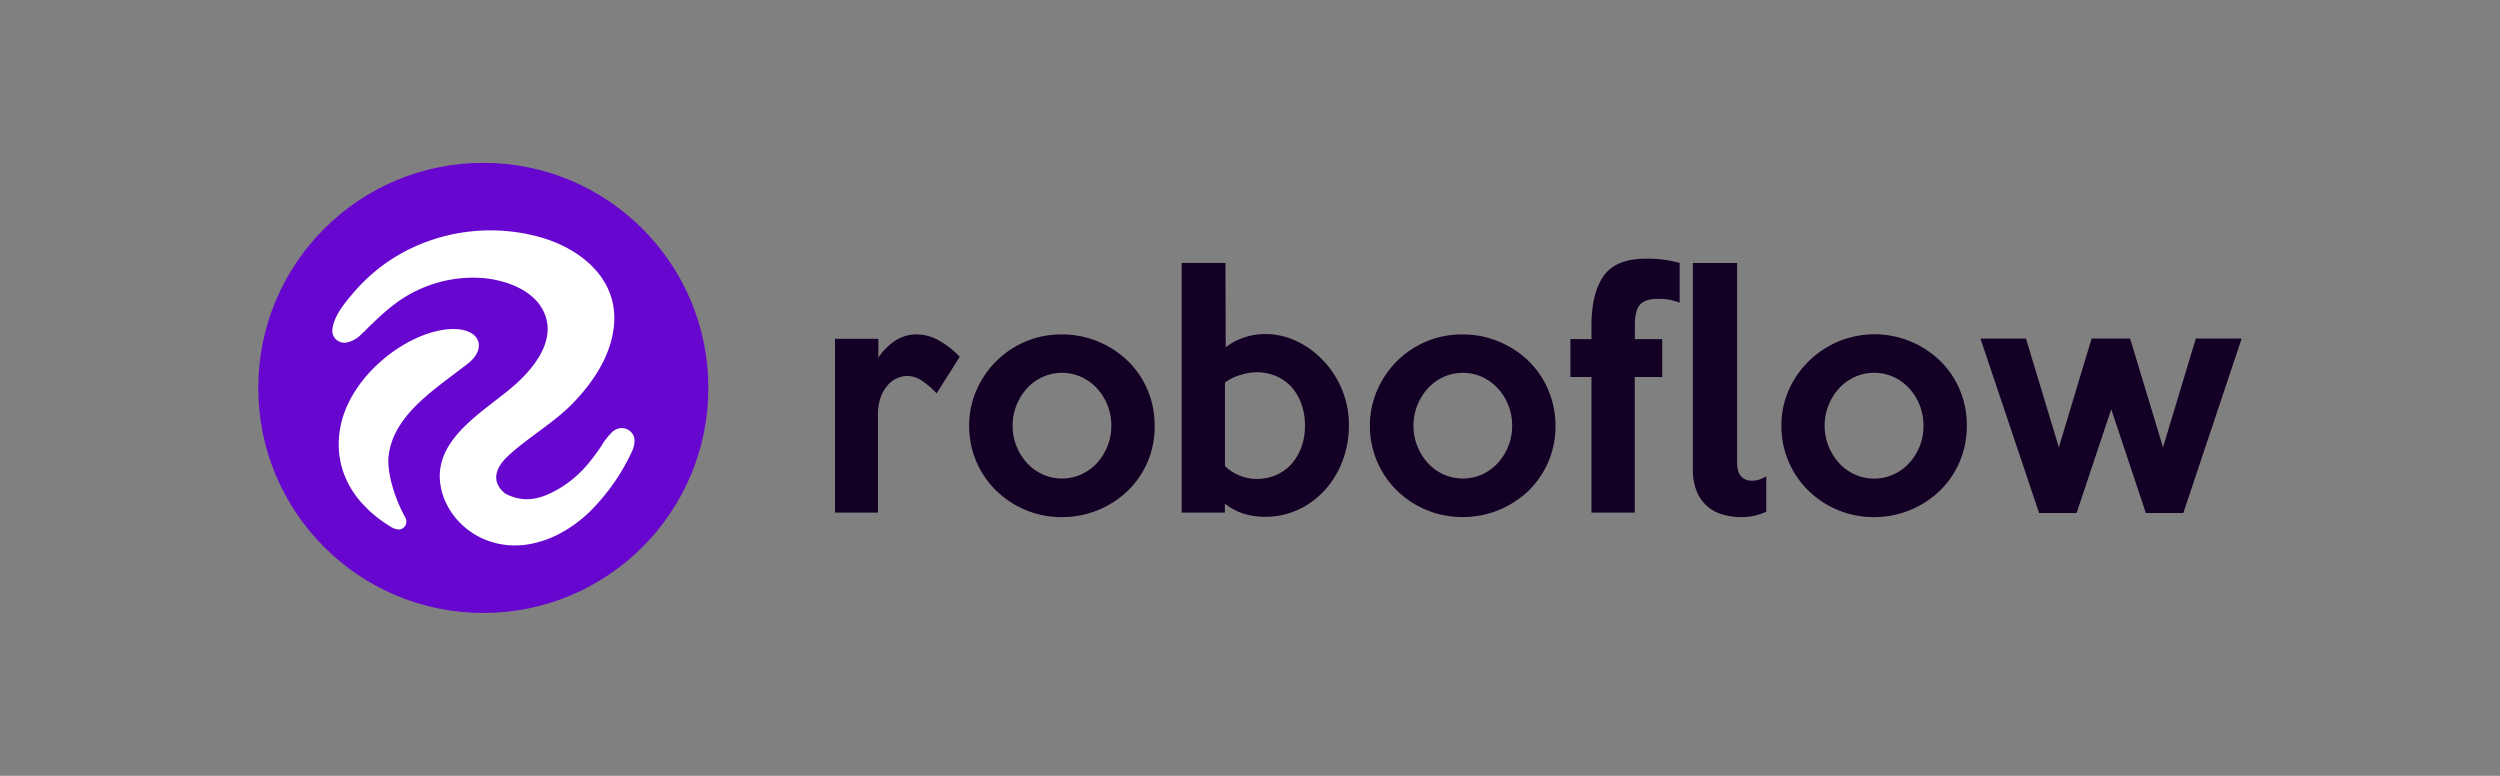
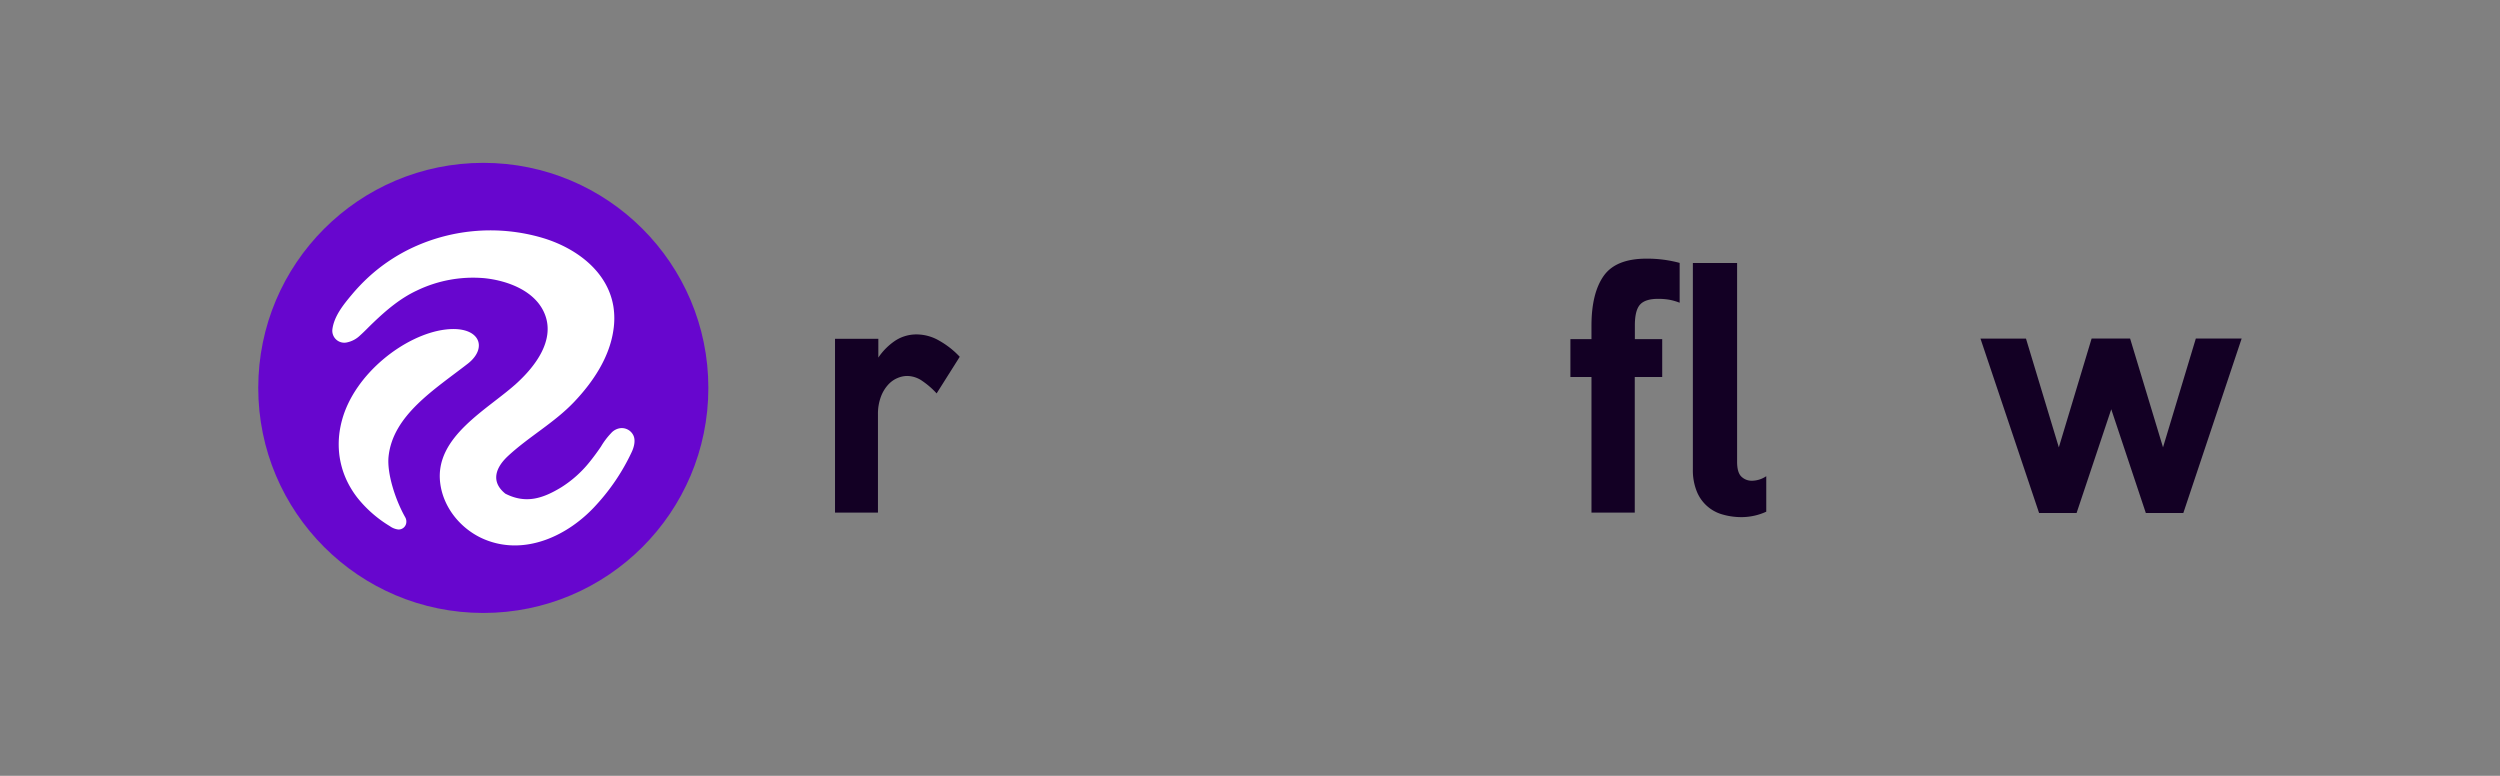
<svg xmlns="http://www.w3.org/2000/svg" id="Layer_1" data-name="Layer 1" viewBox="0 0 799.81 248.19">
  <rect x="0" y="0" width="799.81" height="248.19" fill="#808080" stroke="none" />
  <path d="M307.06,114.12l-7.41,11.74a25.9,25.9,0,0,0-4.47-3.9,8.59,8.59,0,0,0-5-1.68,8,8,0,0,0-2.94.62,8.42,8.42,0,0,0-3,2.07,11.78,11.78,0,0,0-2.36,3.8,15.61,15.61,0,0,0-1,5.82V164H267.14v-55.6H281v6a19.8,19.8,0,0,1,5.53-5.49,12.36,12.36,0,0,1,6.79-1.92,14.44,14.44,0,0,1,7.16,2,27.33,27.33,0,0,1,6.59,5.18Z" fill="#130024" />
-   <path d="M369.4,136.19a28.82,28.82,0,0,1-2.26,11.59,28.41,28.41,0,0,1-6.35,9.24,30.31,30.31,0,0,1-21.07,8.42,29.82,29.82,0,0,1-21-8.47,28.77,28.77,0,0,1-8.66-20.78,27.93,27.93,0,0,1,2.36-11.4,29.94,29.94,0,0,1,6.39-9.33,29.57,29.57,0,0,1,9.43-6.25A29.05,29.05,0,0,1,339.69,107a29.7,29.7,0,0,1,11.59,2.26,30.32,30.32,0,0,1,9.48,6.16,28.06,28.06,0,0,1,6.35,9.28A28.92,28.92,0,0,1,369.4,136.19Zm-13.86,0a17.48,17.48,0,0,0-4.65-12,15.69,15.69,0,0,0-5-3.61,15.1,15.1,0,0,0-12.28,0,15.54,15.54,0,0,0-5,3.61,17.79,17.79,0,0,0,0,24,15.66,15.66,0,0,0,5,3.6,15.18,15.18,0,0,0,12.28,0,15.66,15.66,0,0,0,5-3.6A17.51,17.51,0,0,0,355.54,136.19Z" fill="#130024" />
-   <path d="M431.54,136.19a31.29,31.29,0,0,1-2,11.16,29.1,29.1,0,0,1-5.54,9.28,26.65,26.65,0,0,1-8.49,6.35,24.69,24.69,0,0,1-10.8,2.36,22.7,22.7,0,0,1-6.84-1,18.83,18.83,0,0,1-6-3.22V164H378.05V84.11h14l.09,27a19,19,0,0,1,5.72-3.08,20.86,20.86,0,0,1,7-1.16,23.06,23.06,0,0,1,9.9,2.26,28.28,28.28,0,0,1,8.57,6.21,30.51,30.51,0,0,1,6,9.28,29.33,29.33,0,0,1,2.21,11.56Zm-14.05,0a20.06,20.06,0,0,0-1.16-7,15.91,15.91,0,0,0-3.23-5.44,13.87,13.87,0,0,0-4.93-3.46,16.08,16.08,0,0,0-6.32-1.2,17.18,17.18,0,0,0-5.12.91,16.19,16.19,0,0,0-4.83,2.36v26.76a14.85,14.85,0,0,0,10.24,4.1,15.18,15.18,0,0,0,6.13-1.25,14.2,14.2,0,0,0,4.88-3.51,16.35,16.35,0,0,0,3.18-5.39,19.47,19.47,0,0,0,1.16-6.88Z" fill="#130024" />
-   <path d="M497.64,136.19a29,29,0,0,1-2.31,11.59A28.41,28.41,0,0,1,489,157a30.31,30.31,0,0,1-21.07,8.42,29.85,29.85,0,0,1-21-8.47,28.85,28.85,0,0,1-8.66-20.78,28.09,28.09,0,0,1,2.36-11.4,29.54,29.54,0,0,1,15.83-15.58A29,29,0,0,1,467.88,107a29.77,29.77,0,0,1,11.59,2.26,30.44,30.44,0,0,1,9.48,6.16,28.06,28.06,0,0,1,6.35,9.28A29.11,29.11,0,0,1,497.64,136.19Zm-13.86,0a17.57,17.57,0,0,0-4.65-12,15.76,15.76,0,0,0-5-3.61,15.07,15.07,0,0,0-12.27,0,15.54,15.54,0,0,0-5,3.61,17.77,17.77,0,0,0,0,24,15.44,15.44,0,0,0,5,3.6,15.15,15.15,0,0,0,12.27,0,15.66,15.66,0,0,0,5-3.6A17.61,17.61,0,0,0,483.78,136.19Z" fill="#130024" />
  <path d="M537.36,96.85a17.6,17.6,0,0,0-3.56-1,21,21,0,0,0-3.36-.24c-2.7,0-4.61.6-5.73,1.82s-1.68,3.44-1.68,6.64v4.43h8.75v12.12H523V164H509.15V120.61h-6.74V108.49h6.74v-4.24q0-10.47,3.92-16t13.78-5.5a39.68,39.68,0,0,1,10.51,1.36Z" fill="#130024" />
  <path d="M565.07,163.7a18.65,18.65,0,0,1-3.71,1.26,19.3,19.3,0,0,1-4.28.48,21.46,21.46,0,0,1-5.91-.82,12.45,12.45,0,0,1-8.33-7.41,18,18,0,0,1-1.25-7.07v-66h14.15v63.6c0,2.31.46,3.89,1.39,4.76a4.71,4.71,0,0,0,3.32,1.3,8.36,8.36,0,0,0,4.62-1.45Z" fill="#130024" />
-   <path d="M629.23,136.19a28.87,28.87,0,0,1-2.31,11.59,28.41,28.41,0,0,1-6.35,9.24,30.28,30.28,0,0,1-21.07,8.42A29.86,29.86,0,0,1,588,163.18a30.19,30.19,0,0,1-9.43-6.21,28.75,28.75,0,0,1-8.65-20.78,27.75,27.75,0,0,1,2.35-11.4,30,30,0,0,1,38.87-15.58,30.17,30.17,0,0,1,9.47,6.16,28.06,28.06,0,0,1,6.35,9.28A28.94,28.94,0,0,1,629.23,136.19Zm-13.86,0a17.5,17.5,0,0,0-1.24-6.63,17.18,17.18,0,0,0-3.41-5.39,15.54,15.54,0,0,0-5-3.61,15.1,15.1,0,0,0-12.28,0,15.69,15.69,0,0,0-5,3.61,17.18,17.18,0,0,0-3.41,5.39,17.74,17.74,0,0,0,3.41,18.66,15.66,15.66,0,0,0,5,3.6,15.18,15.18,0,0,0,12.28,0,15.66,15.66,0,0,0,5-3.6,17.4,17.4,0,0,0,4.65-12Z" fill="#130024" />
  <path d="M717.16,108.3,698.5,164.12h-12l-11.06-33.19-11.09,33.19h-12l-18.75-55.79h14.56l10.51,34.79,10.49-34.82h12.31L692,143.12l10.5-34.82Z" fill="#130024" />
  <circle cx="154.62" cy="124.1" r="72" fill="#6706ce" />
  <path d="M149.67,116.34c6.64-5.18,3.73-12.27-7.26-10.9-12.73,1.59-28.95,14-33,29a31.07,31.07,0,0,0-.77,3.72,29.12,29.12,0,0,0-.28,3.73,28.59,28.59,0,0,0,.21,3.7,28.08,28.08,0,0,0,.72,3.63,26,26,0,0,0,1.22,3.54,26.79,26.79,0,0,0,1.74,3.42,28.48,28.48,0,0,0,2.26,3.28,39,39,0,0,0,10.23,8.88,5.68,5.68,0,0,0,2.7,1.06,2.47,2.47,0,0,0,2.56-2.45,2.68,2.68,0,0,0-.35-1.44c-3.22-5.68-5.89-14.12-5.34-19.44C125.69,132.81,139.09,124.57,149.67,116.34Z" fill="#fff" fill-rule="evenodd" />
  <path d="M202.69,139.42a4.12,4.12,0,0,0-4.2-2.44,4.75,4.75,0,0,0-3,1.61,23.3,23.3,0,0,0-3.23,4.29c-1.16,1.7-2.38,3.37-3.7,5a36.29,36.29,0,0,1-9.06,8.06c-5.91,3.59-11.32,5.31-17.82,2-4.76-3.81-3.15-8.31.79-12,6.74-6.27,14.86-10.66,21.24-17.39,6-6.32,11.29-14.19,12.54-23a24.74,24.74,0,0,0,0-7.44c-1.87-11.59-12.36-19-22.94-22.08a59,59,0,0,0-41.08,3.08,55.92,55.92,0,0,0-14.39,9.6,60.66,60.66,0,0,0-5.3,5.57c-2.66,3.18-5.7,6.9-6.21,11.17a3.83,3.83,0,0,0,4.55,4.12,8.52,8.52,0,0,0,4.39-2.33c1.44-1.28,2.75-2.7,4.13-4,4.18-4,8.63-7.79,13.93-10.27A41.39,41.39,0,0,1,155,89c7.54.78,16.72,4.18,19.48,12,2.87,8.15-3.3,16.17-8.93,21.38-9.19,8.5-26.64,17.19-24.71,32.2,1,8,6.81,14.93,14.21,18,12.88,5.34,26.82-1.16,35.74-11.08A66.87,66.87,0,0,0,202,144.83C202.77,143.26,203.4,141.1,202.69,139.42Z" fill="#fff" fill-rule="evenodd" />
</svg>